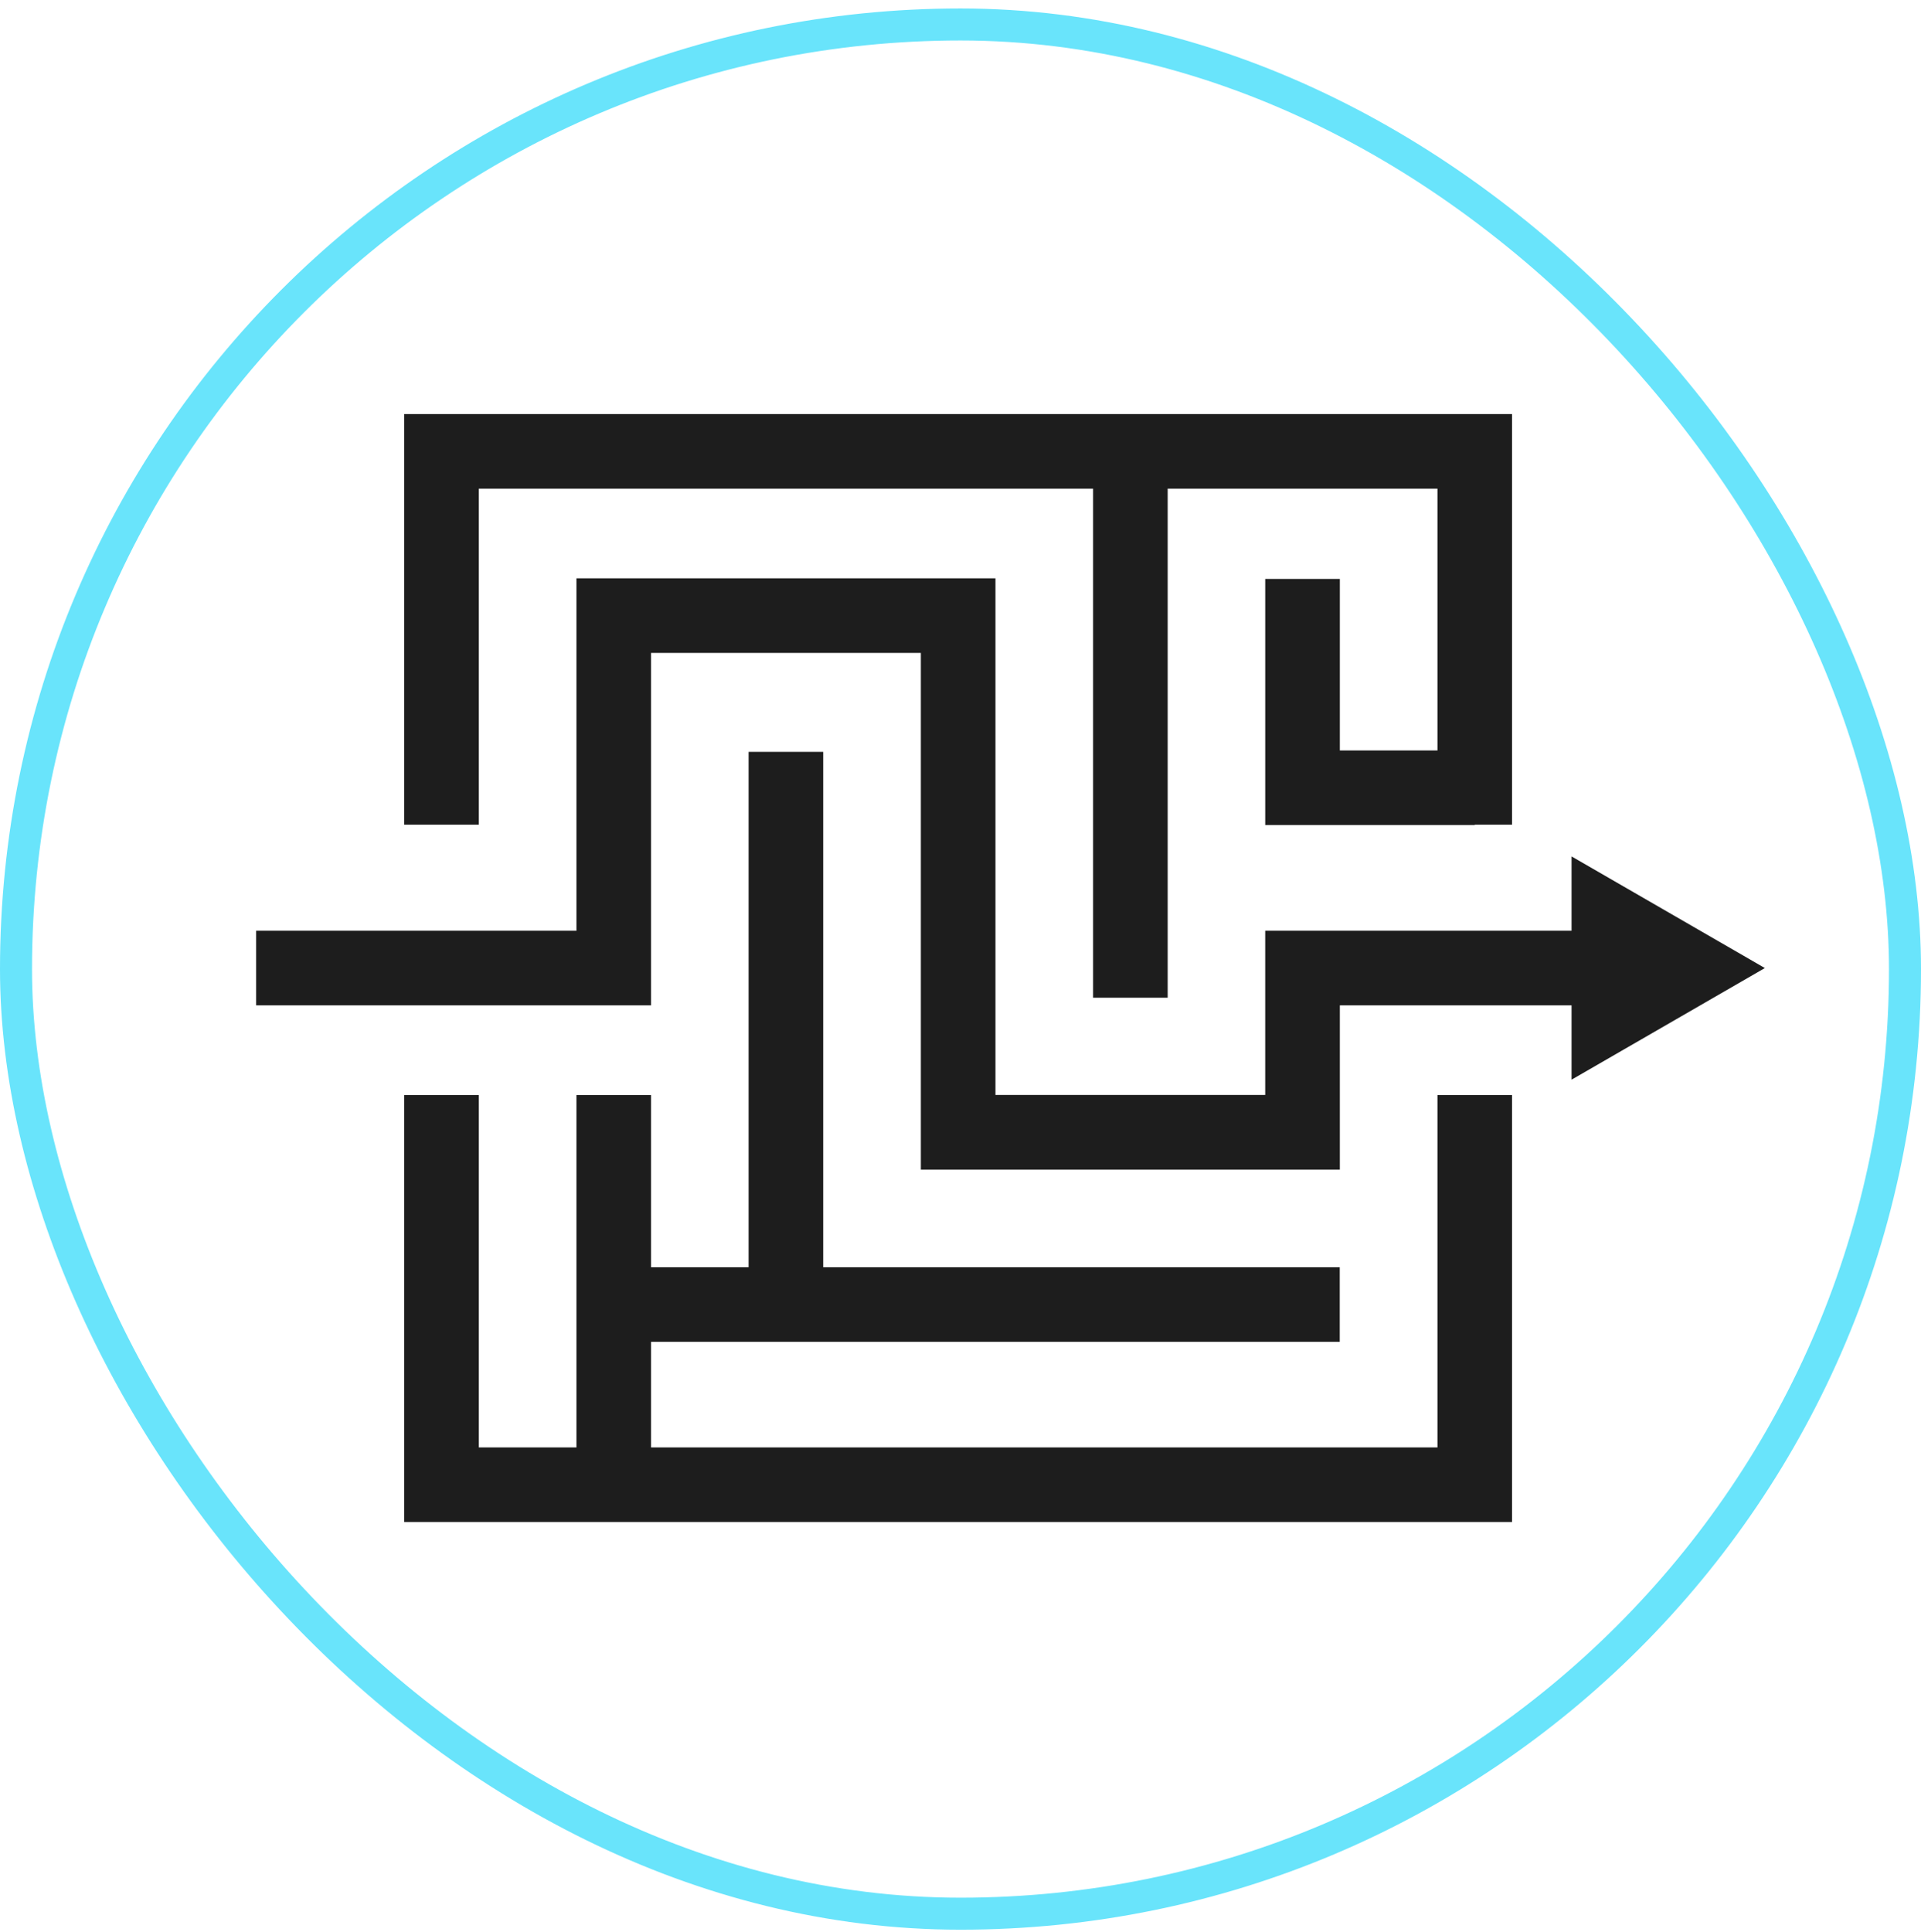
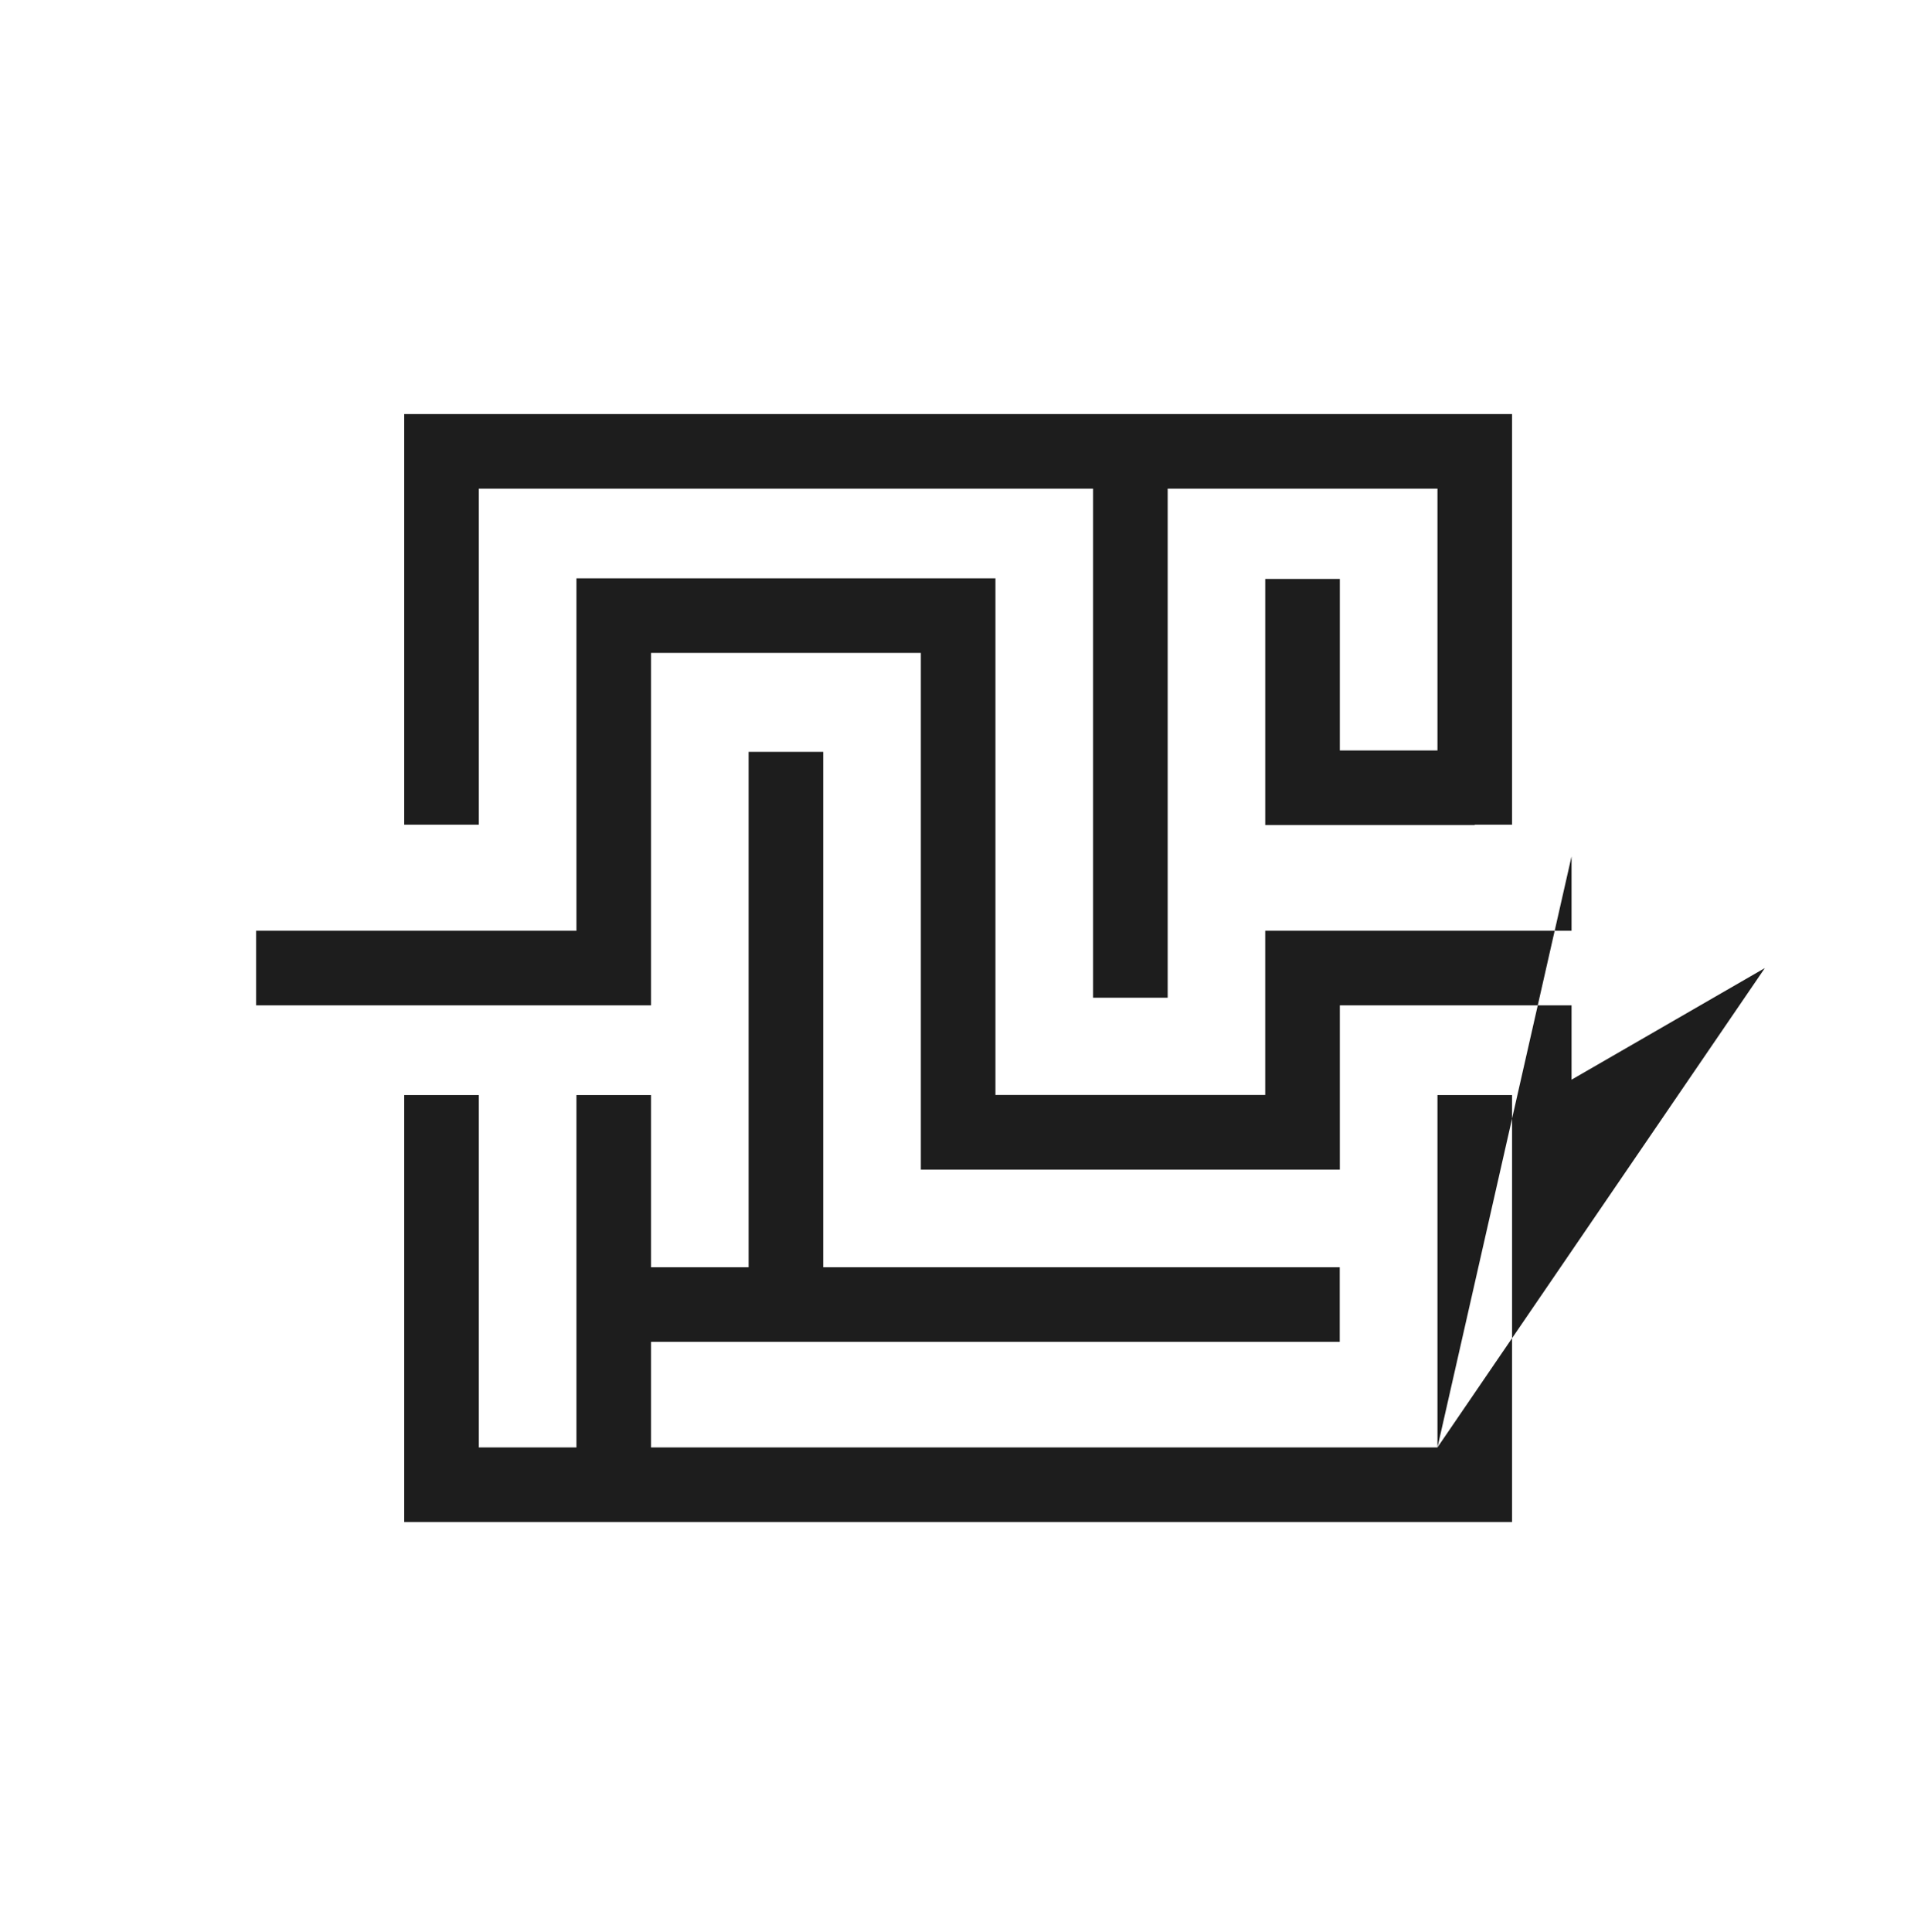
<svg xmlns="http://www.w3.org/2000/svg" width="180" height="181" viewBox="0 0 180 181" fill="none">
  <g id="Icons/Solution">
-     <path id="Union" fill-rule="evenodd" clip-rule="evenodd" d="M44.866 45.783H102.423V93.475H109.413V45.783H134.692V70.31H125.543V54.242H118.553V77.301H138.187V77.266H141.682V38.793H37.876V77.266H44.866V45.783ZM134.692 135.608H61.005V125.717H125.534V118.727H77.135V70.441H70.145V118.727H61.005V102.597H54.015V135.608H44.866V102.597H37.876V142.598H141.682V102.597H134.692V135.608ZM147.256 80.237L165.37 90.696L147.256 101.155V94.191H125.543V109.579H86.284V61.171H61.005V94.191H24V87.201H54.015V54.181H93.274V102.588H118.552V87.201H147.256V80.237Z" fill="#1D1D1D" />
-     <rect x="1.5" y="2.293" width="177" height="177" rx="88.5" stroke="#69E4FB" stroke-width="3" />
+     <path id="Union" fill-rule="evenodd" clip-rule="evenodd" d="M44.866 45.783H102.423V93.475H109.413V45.783H134.692V70.31H125.543V54.242H118.553V77.301H138.187V77.266H141.682V38.793H37.876V77.266H44.866V45.783ZM134.692 135.608H61.005V125.717H125.534V118.727H77.135V70.441H70.145V118.727H61.005V102.597H54.015V135.608H44.866V102.597H37.876V142.598H141.682V102.597H134.692V135.608ZL165.37 90.696L147.256 101.155V94.191H125.543V109.579H86.284V61.171H61.005V94.191H24V87.201H54.015V54.181H93.274V102.588H118.552V87.201H147.256V80.237Z" fill="#1D1D1D" />
  </g>
</svg>